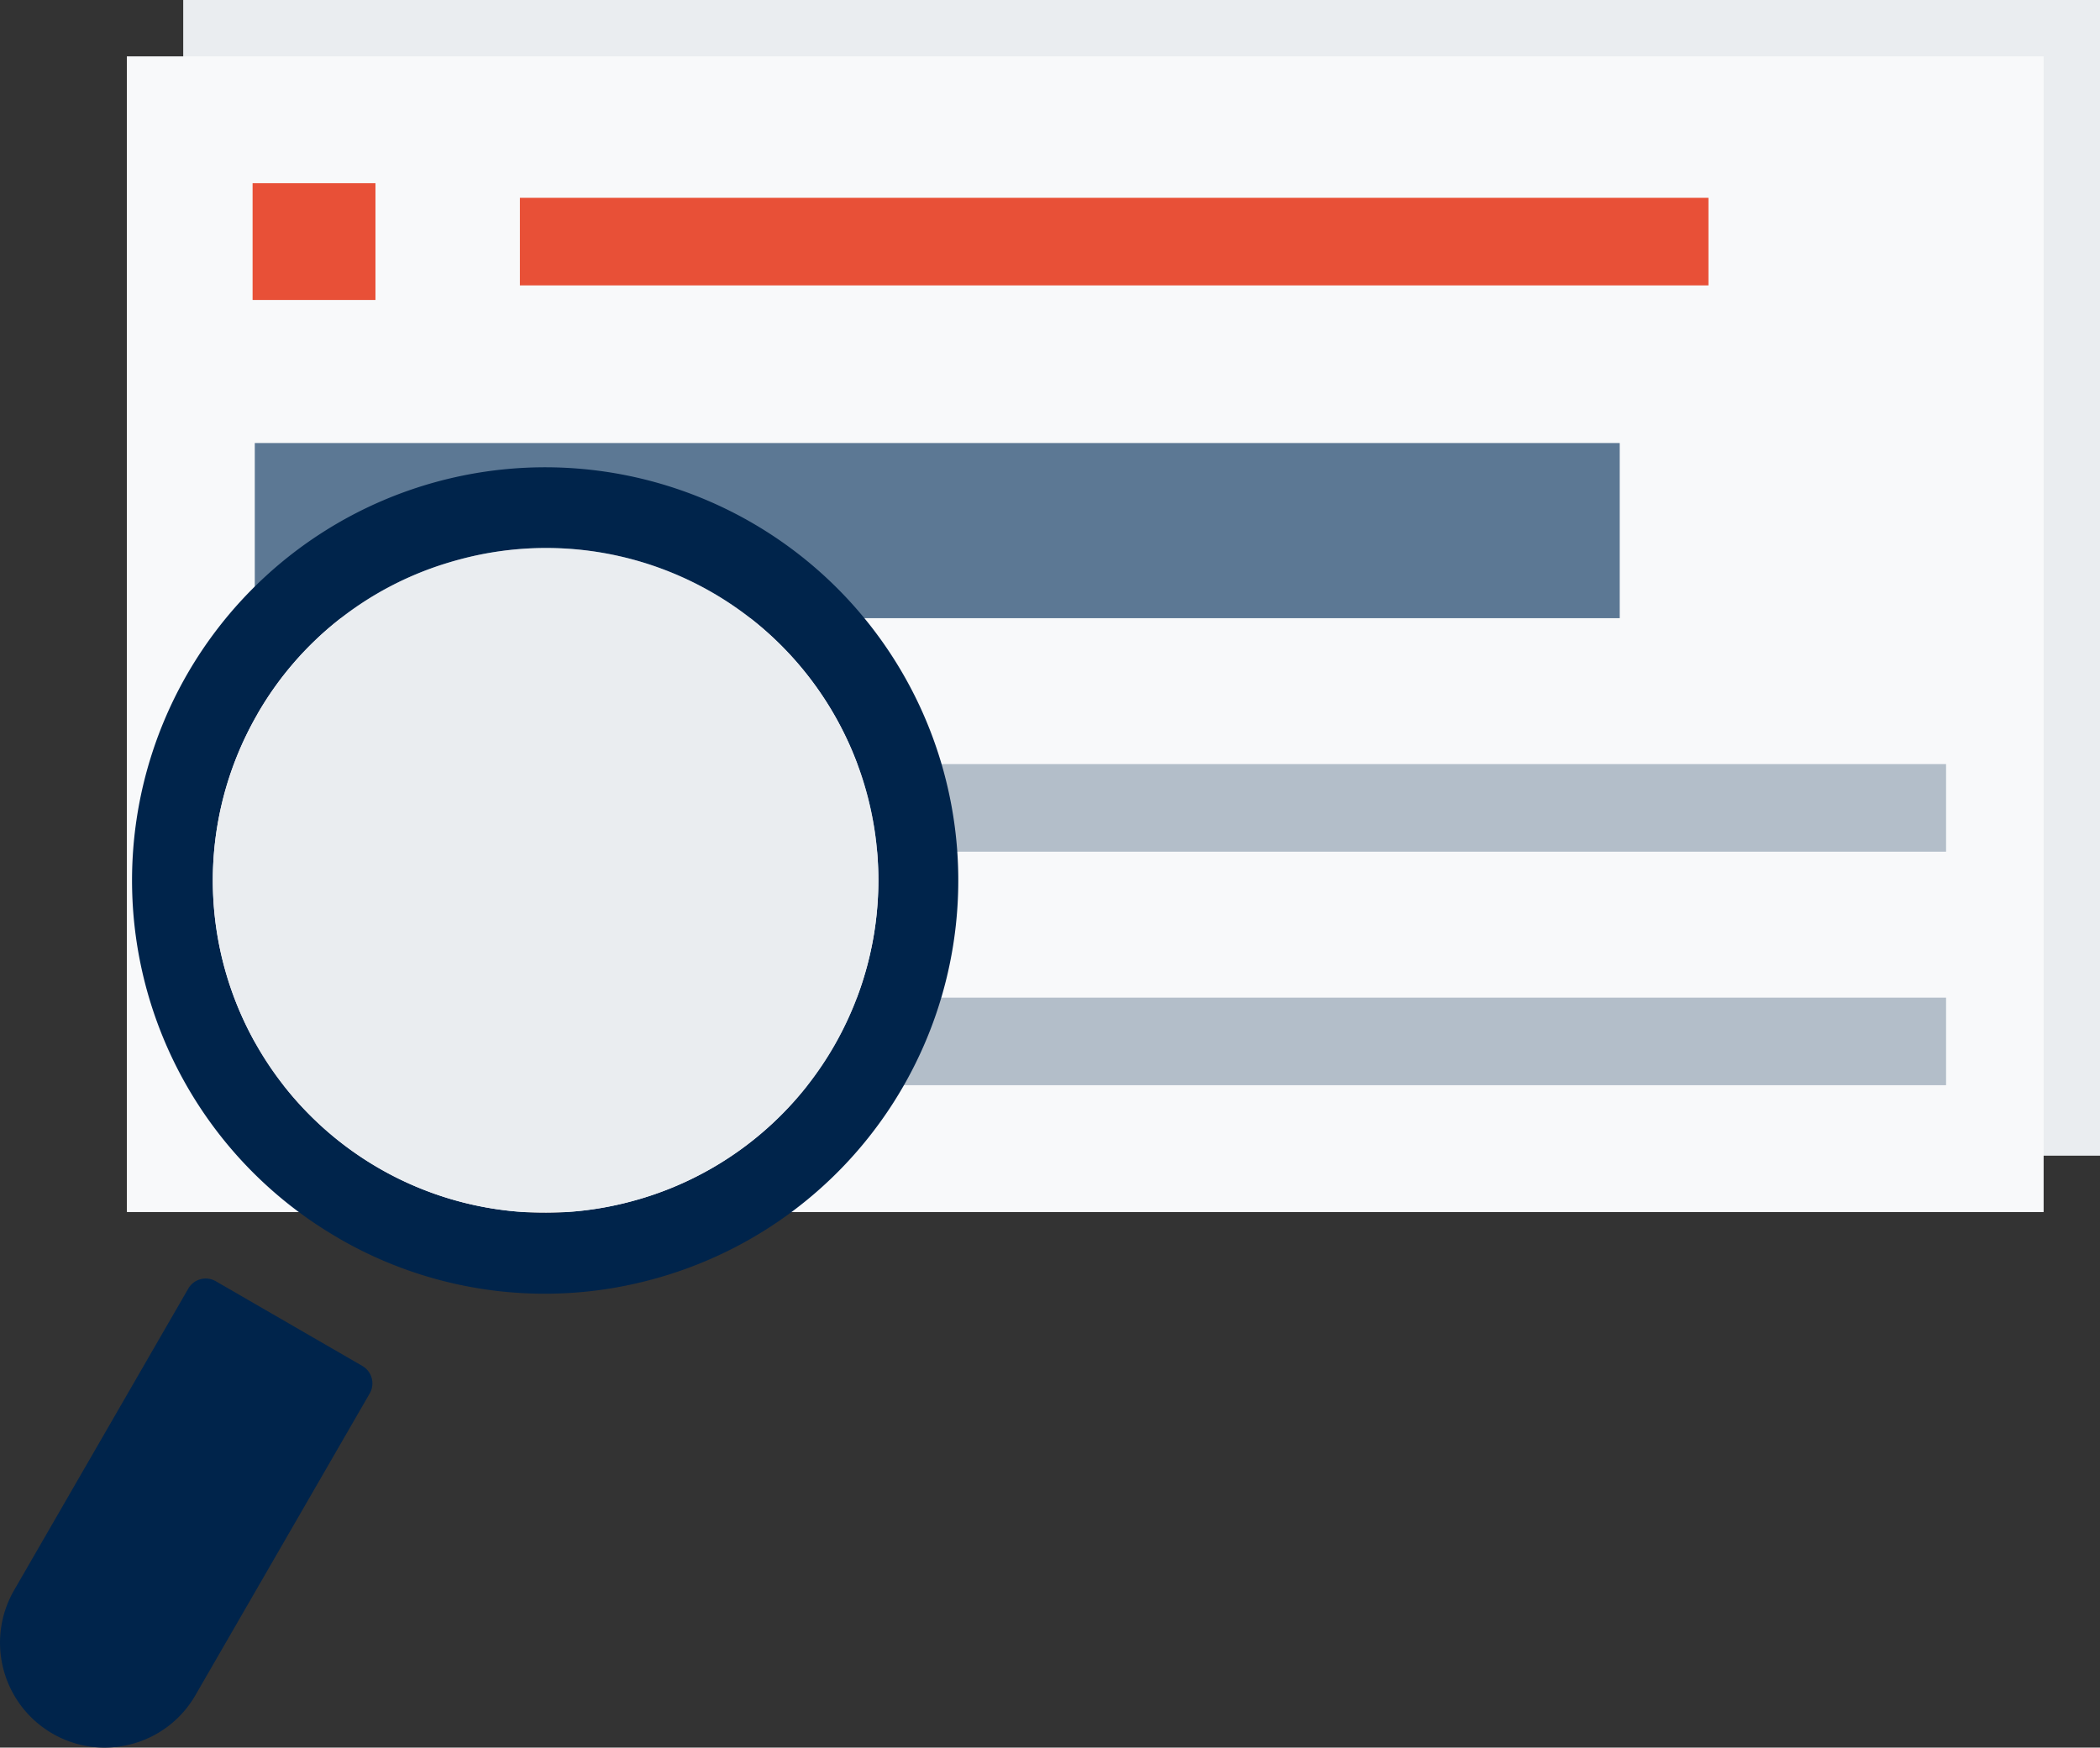
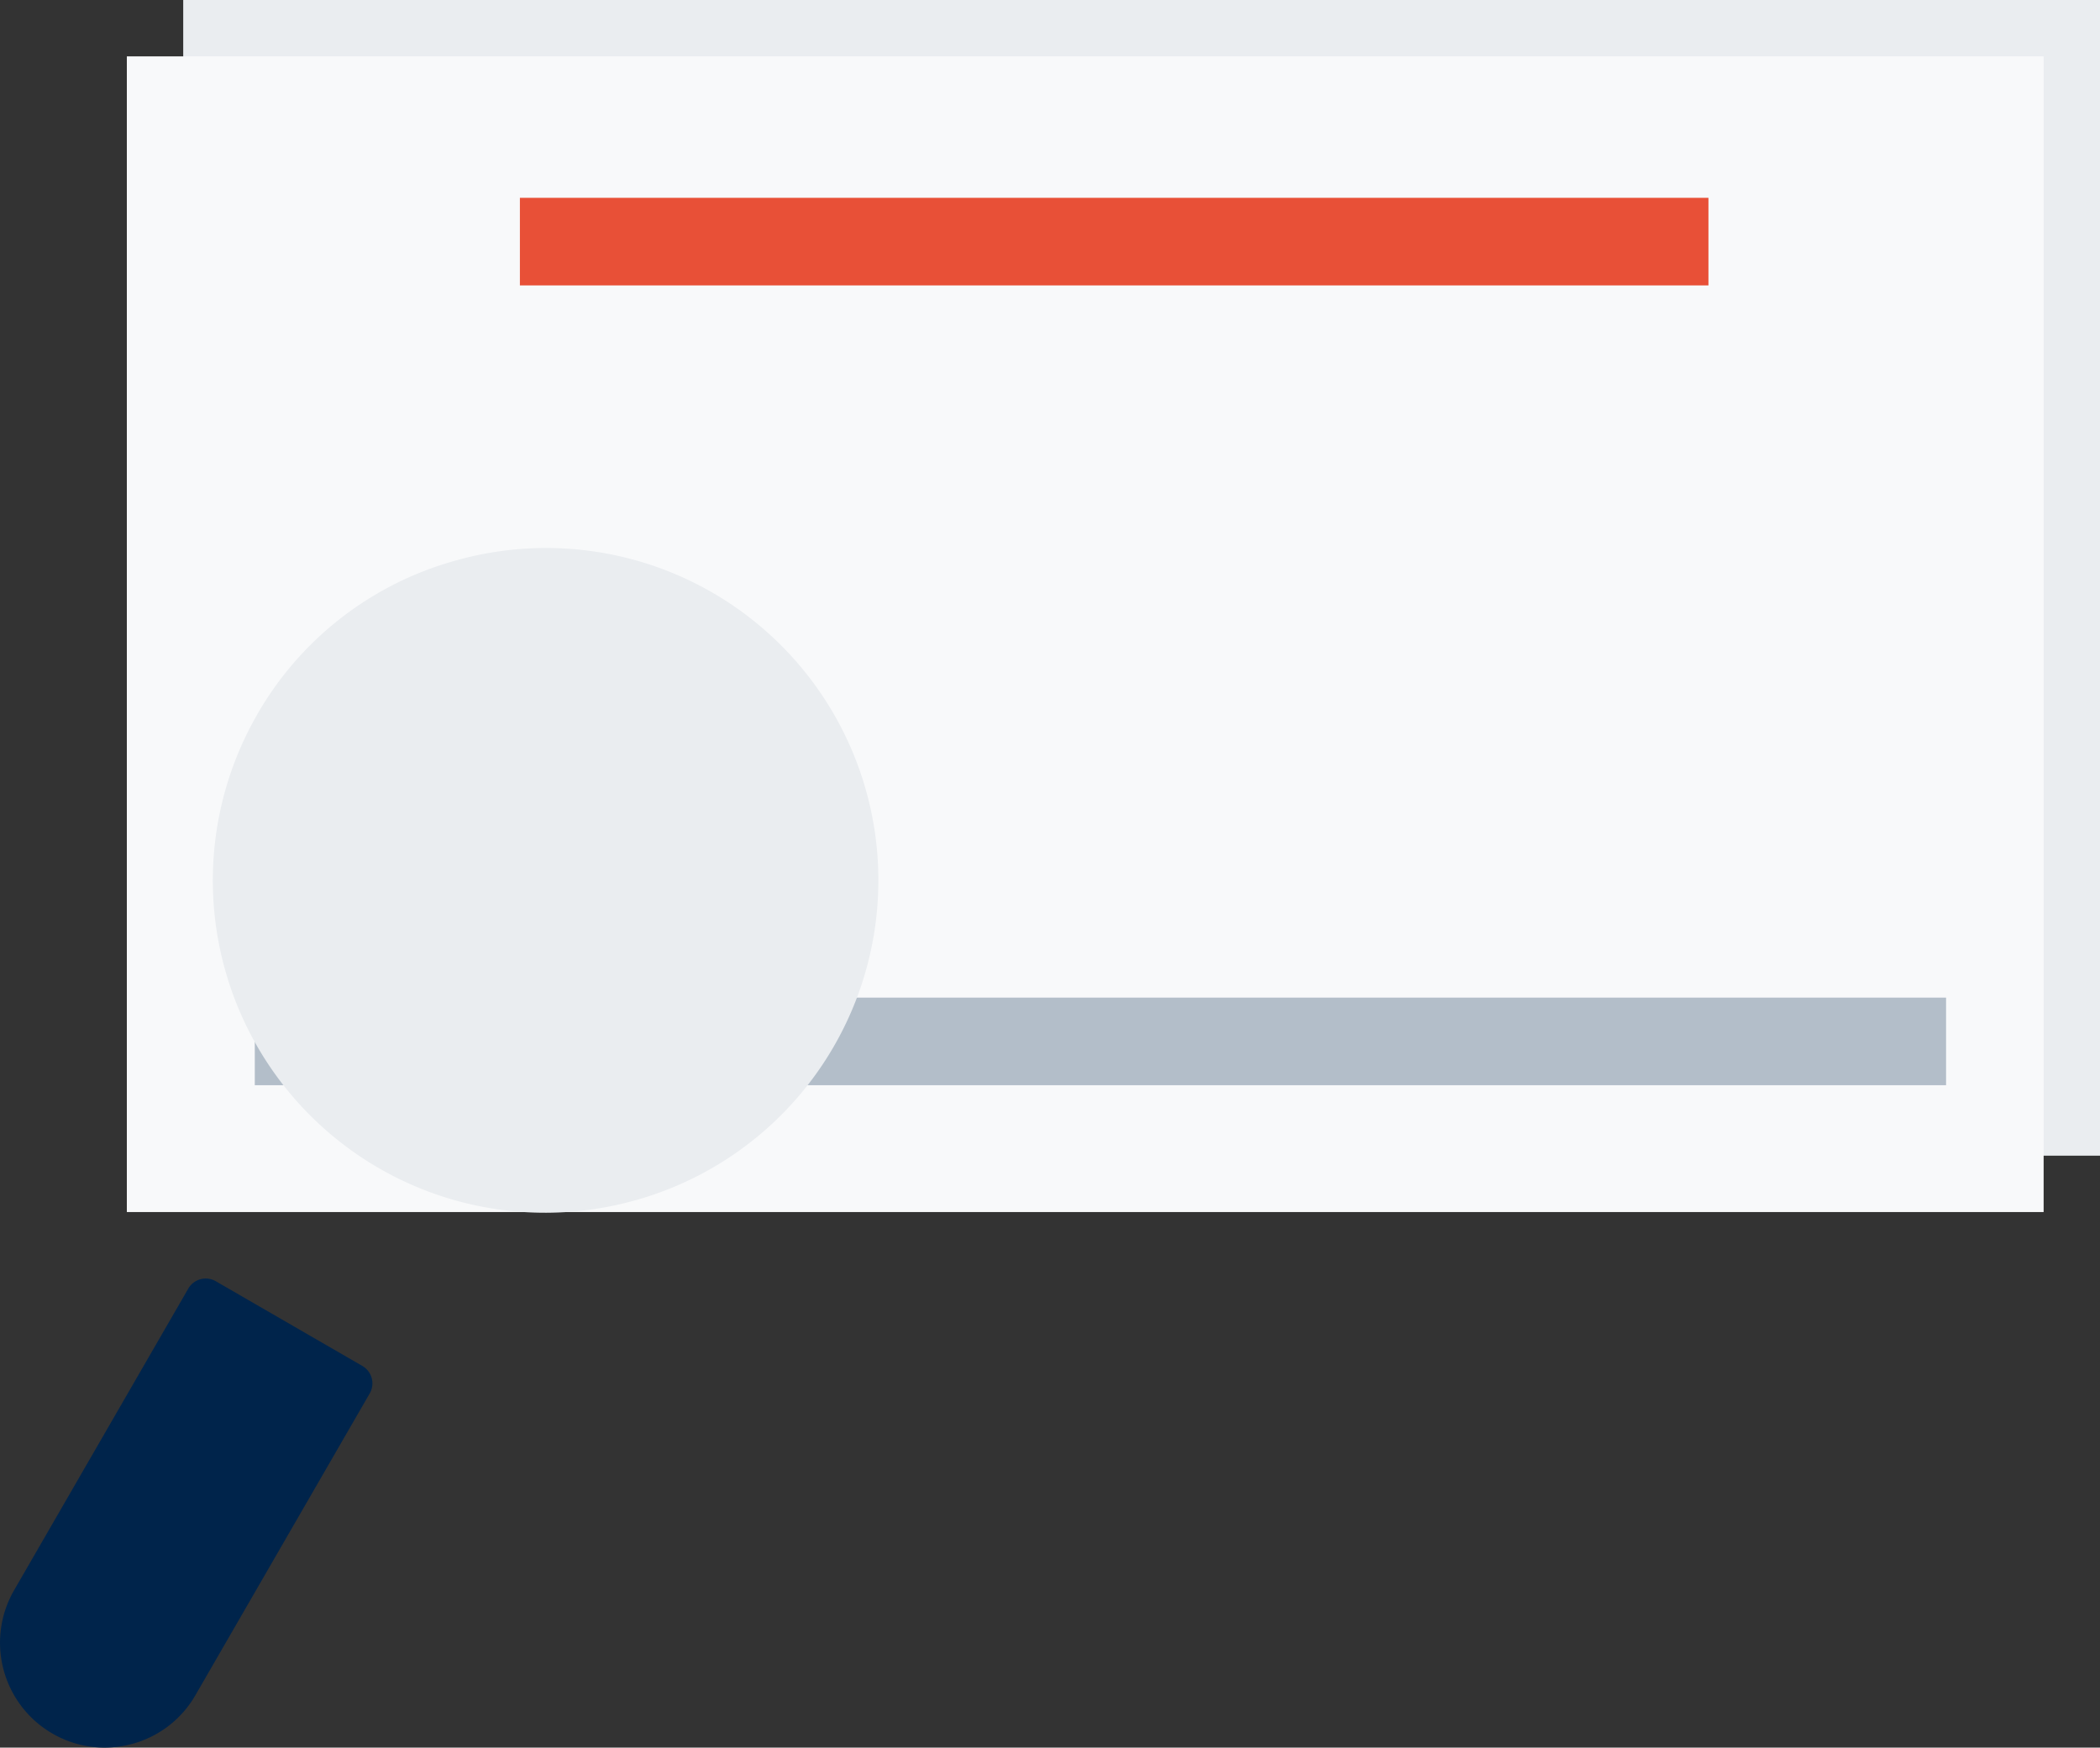
<svg xmlns="http://www.w3.org/2000/svg" width="74.5" height="62" viewBox="0 0 74.5 62">
  <rect x="0" y="0" width="74.5" height="62" fill="#333333" stroke="none" />
  <defs>
    <style>.a,.g{fill:#eaedf0;}.b{fill:#f8f9fa;}.c{fill:#5c7894;}.d{fill:#b3bec9;}.e{fill:#e85037;}.f{fill:#00244b;}.g{mix-blend-mode:multiply;isolation:isolate;}</style>
  </defs>
  <g transform="translate(0)">
    <g transform="translate(5)">
      <rect class="a" width="68" height="41" transform="translate(1.5)" />
      <g transform="translate(0 2)">
        <rect class="b" width="68" height="41" transform="translate(-0.5)" />
        <g transform="translate(3.961 4.5)">
-           <rect class="c" width="48.422" height="6.214" transform="translate(0.078 9.217)" />
-           <rect class="d" width="60" height="3.107" transform="translate(0.078 20.608)" />
          <rect class="d" width="60" height="3.107" transform="translate(0.078 28.893)" />
-           <rect class="e" width="4.359" height="4.142" />
          <g transform="translate(9.483 0.518)">
            <rect class="e" width="42.165" height="3.107" />
          </g>
        </g>
      </g>
    </g>
    <g transform="translate(0 16.577)">
      <g transform="translate(0 28.781)">
        <path class="f" d="M765.858,207.5a3.723,3.723,0,0,1-1.36-5.08l6.182-10.705a.714.714,0,0,1,.975-.261l5.2,3.006a.714.714,0,0,1,.261.975l-6.183,10.705a3.7,3.7,0,0,1-2.258,1.732,3.753,3.753,0,0,1-1.09.126A3.7,3.7,0,0,1,765.858,207.5Z" transform="translate(-764 -191.358)" />
      </g>
-       <path class="f" d="M776.008,189.926a14.567,14.567,0,0,0,11.121,1.466c.195-.053.388-.108.579-.168a14.656,14.656,0,1,0-11.7-1.3Zm-2.879-18.587a11.7,11.7,0,0,1,6.694-5.352c.155-.048.31-.093.467-.135a11.787,11.787,0,1,1,6.1,22.771,11.789,11.789,0,0,1-13.259-17.284Z" transform="translate(-764 -162.577)" />
      <path class="g" d="M773.129,171.339a11.7,11.7,0,0,1,6.694-5.352c.155-.048.31-.093.467-.135a11.787,11.787,0,1,1,6.1,22.771,11.789,11.789,0,0,1-13.259-17.284Z" transform="translate(-764 -162.577)" />
    </g>
  </g>
</svg>